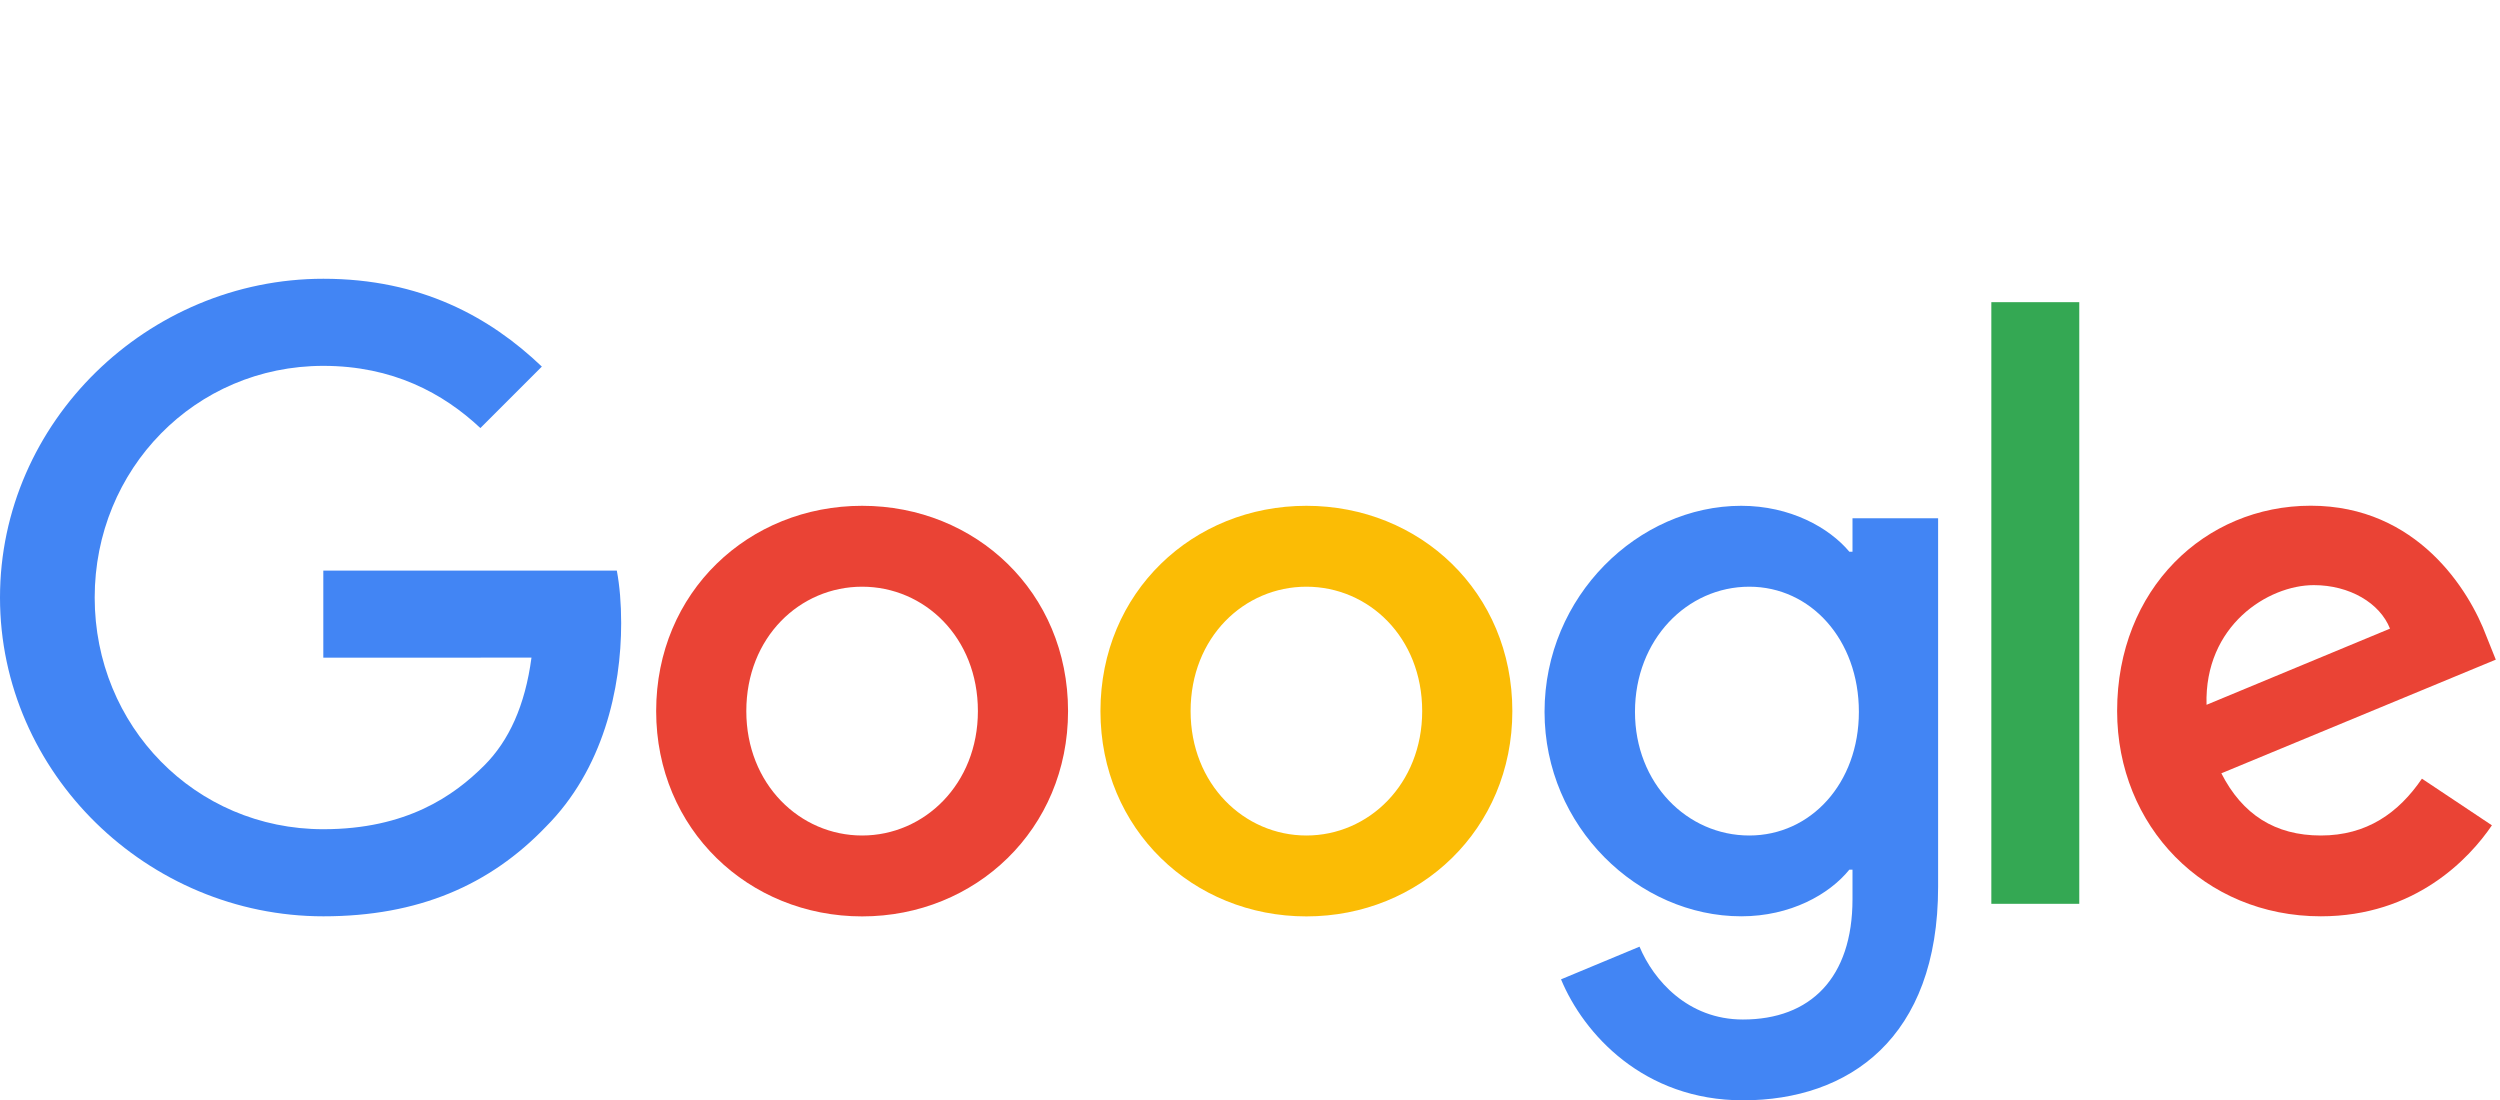
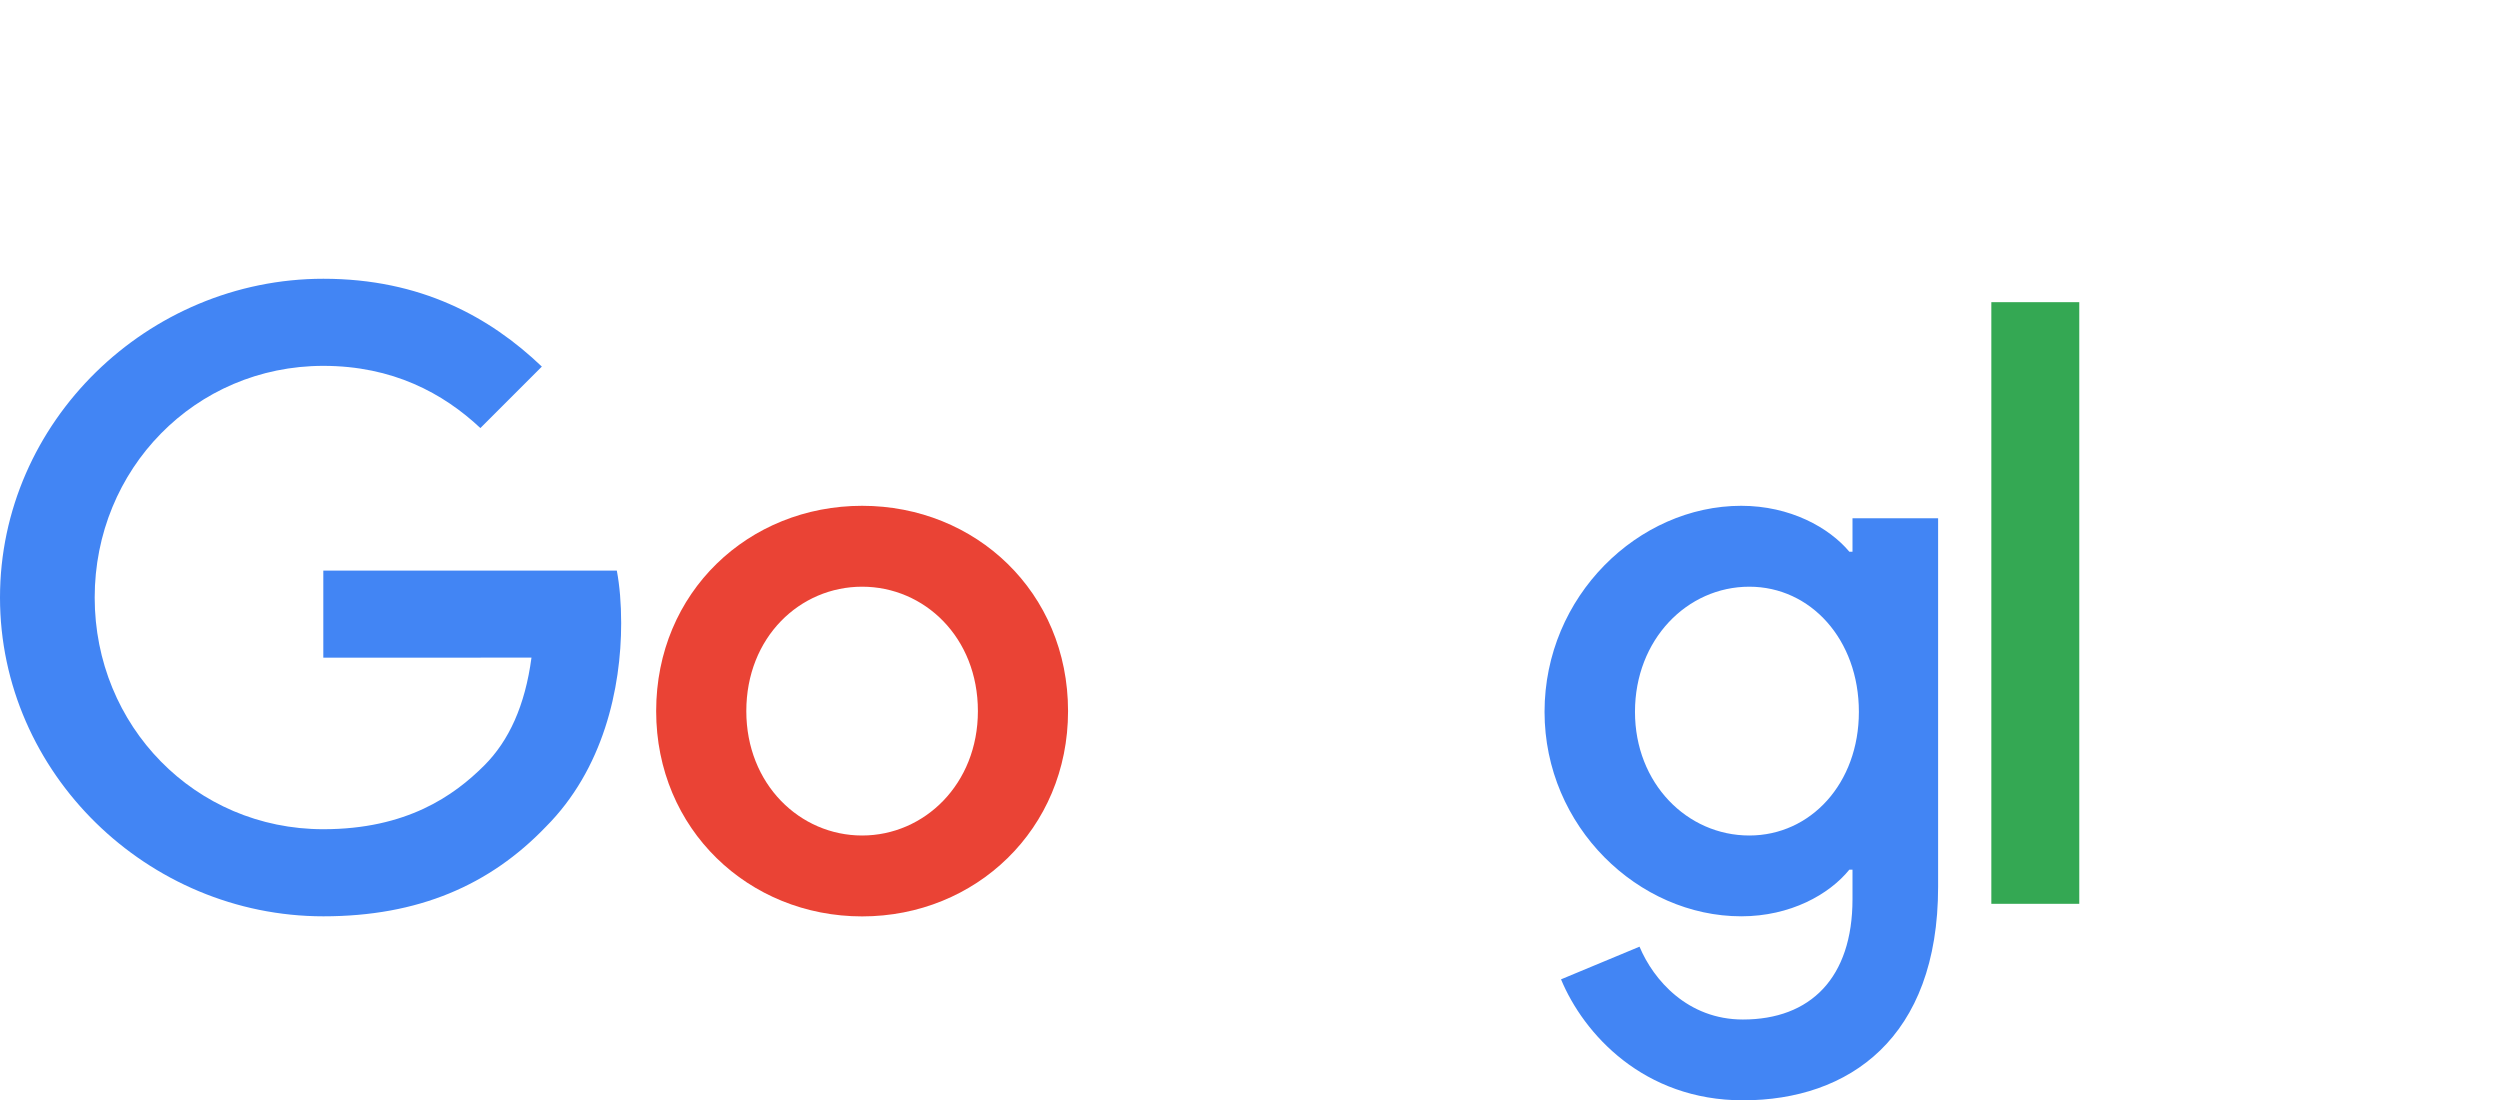
<svg xmlns="http://www.w3.org/2000/svg" xmlns:ns1="http://sodipodi.sourceforge.net/DTD/sodipodi-0.dtd" viewBox="0 0 270.095 118.876" width="270.095" height="118.876" version="1.1" id="svg14" ns1:docname="trustpilot.svg">
  <defs id="defs18" />
  <ns1:namedview id="namedview16" pagecolor="#ffffff" bordercolor="#666666" borderopacity="1.0" showgrid="false" />
  <g id="layer1" transform="matrix(0.243,0,0,0.408,243.932,25.905)" style="display:none">
-     <path d="m -705.349,35.031 h 114.7 v 21.4 h -45.1 V 176.731 h -24.8 V 56.431 h -44.9 v -21.4 z m 109.8,39.1 h 21.2 v 19.8 h 0.4 c 0.7,-2.8 2,-5.5 3.9,-8.1 1.9,-2.6 4.2,-5.1 6.9,-7.2 2.7,-2.2 5.7,-3.9 9,-5.3 3.3,-1.3 6.7,-2 10.1,-2 2.6,0 4.5,0.1 5.5,0.2 1,0.1 2,0.3 3.1,0.4 v 21.8 c -1.6,-0.3 -3.2,-0.5 -4.9,-0.7 -1.7,-0.2 -3.3,-0.3 -4.9,-0.3 -3.8,0 -7.4,0.8 -10.8,2.3 -3.4,1.5 -6.3,3.8 -8.8,6.7 -2.5,3 -4.5,6.6 -6,11 -1.5,4.4 -2.2,9.4 -2.2,15.1 v 48.8 h -22.6 V 74.131 Z m 164,102.6 h -22.2 v -14.3 h -0.4 c -2.8,5.2 -6.9,9.3 -12.4,12.4 -5.5,3.1 -11.1,4.7 -16.8,4.7 -13.5,0 -23.3,-3.3 -29.3,-10 -6,-6.7 -9,-16.8 -9,-30.3 V 74.131 h 22.6 v 62.9 c 0,9 1.7,15.4 5.2,19.1 3.4,3.7 8.3,5.6 14.5,5.6 4.8,0 8.7,-0.7 11.9,-2.2 3.2,-1.5 5.8,-3.4 7.7,-5.9 2,-2.4 3.4,-5.4 4.3,-8.8 0.9,-3.4 1.3,-7.1 1.3,-11.1 V 74.231 h 22.6 z m 38.5,-32.9 c 0.7,6.6 3.2,11.2 7.5,13.9 4.4,2.6 9.6,4 15.7,4 2.1,0 4.5,-0.2 7.2,-0.5 2.7,-0.3 5.3,-1 7.6,-1.9 2.4,-0.9 4.3,-2.3 5.9,-4.1 1.5,-1.8 2.2,-4.1 2.1,-7 -0.1,-2.9 -1.2,-5.3 -3.2,-7.1 -2,-1.9 -4.5,-3.3 -7.6,-4.5 -3.1,-1.1 -6.6,-2.1 -10.6,-2.9 -4,-0.8 -8,-1.7 -12.1,-2.6 -4.2,-0.9 -8.3,-2.1 -12.2,-3.4 -3.9,-1.3 -7.4,-3.1 -10.5,-5.4 -3.1,-2.2 -5.6,-5.1 -7.4,-8.6 -1.9,-3.5 -2.8,-7.8 -2.8,-13 0,-5.6 1.4,-10.2 4.1,-14 2.7,-3.8 6.2,-6.8 10.3,-9.1 4.2,-2.3 8.8,-3.9 13.9,-4.9 5.1,-0.9 10,-1.4 14.6,-1.4 5.3,0 10.4,0.6 15.2,1.7 4.8,1.1 9.2,2.9 13.1,5.5 3.9,2.5 7.1,5.8 9.7,9.8 2.6,4 4.2,8.9 4.9,14.6 h -23.6 c -1.1,-5.4 -3.5,-9.1 -7.4,-10.9 -3.9,-1.9 -8.4,-2.8 -13.4,-2.8 -1.6,0 -3.5,0.1 -5.7,0.4 -2.2,0.3 -4.2,0.8 -6.2,1.5 -1.9,0.7 -3.5,1.8 -4.9,3.2 -1.3,1.4 -2,3.2 -2,5.5 0,2.8 1,5 2.9,6.7 1.9,1.7 4.4,3.1 7.5,4.3 3.1,1.1 6.6,2.1 10.6,2.9 4,0.8 8.1,1.7 12.3,2.6 4.1,0.9 8.1,2.1 12.1,3.4 4,1.3 7.5,3.1 10.6,5.4 3.1,2.3 5.6,5.1 7.5,8.5 1.9,3.4 2.9,7.7 2.9,12.7 0,6.1 -1.4,11.2 -4.2,15.5 -2.8,4.2 -6.4,7.7 -10.8,10.3 -4.4,2.6 -9.4,4.6 -14.8,5.8 -5.4,1.2 -10.8,1.8 -16.1,1.8 -6.5,0 -12.5,-0.7 -18,-2.2 -5.5,-1.5 -10.3,-3.7 -14.3,-6.6 -4,-3 -7.2,-6.7 -9.5,-11.1 -2.3,-4.4 -3.5,-9.7 -3.7,-15.8 h 22.8 z m 74.6,-69.7 h 17.1 v -30.8 h 22.6 v 30.8 h 20.4 v 16.9 h -20.4 v 54.8 c 0,2.4 0.1,4.4 0.3,6.2 0.2,1.7 0.7,3.2 1.4,4.4 0.7,1.2 1.8,2.1 3.3,2.7 1.5,0.6 3.4,0.9 6,0.9 1.6,0 3.2,0 4.8,-0.1 1.6,-0.1 3.2,-0.3 4.8,-0.7 v 17.5 c -2.5,0.3 -5,0.5 -7.3,0.8 -2.4,0.3 -4.8,0.4 -7.3,0.4 -6,0 -10.8,-0.6 -14.4,-1.7 -3.6,-1.1 -6.5,-2.8 -8.5,-5 -2.1,-2.2 -3.4,-4.9 -4.2,-8.2 -0.7,-3.3 -1.2,-7.1 -1.3,-11.3 V 91.231 h -17.1 v -17.1 z m 76.1,0 h 21.4 v 13.9 h 0.4 c 3.2,-6 7.6,-10.2 13.3,-12.8 5.7,-2.6 11.8,-3.9 18.5,-3.9 8.1,0 15.1,1.4 21.1,4.3 6,2.8 11,6.7 15,11.7 4,5 6.9,10.8 8.9,17.4 2,6.6 3,13.7 3,21.2 0,6.9 -0.9,13.6 -2.7,20 -1.8,6.5 -4.5,12.2 -8.1,17.2 -3.6,5 -8.2,8.9 -13.8,11.9 -5.6,3 -12.1,4.5 -19.7,4.5 -3.3,0 -6.6,-0.3 -9.9,-0.9 -3.3,-0.6 -6.5,-1.6 -9.5,-2.9 -3,-1.3 -5.9,-3 -8.4,-5.1 -2.6,-2.1 -4.7,-4.5 -6.5,-7.2 h -0.4 v 51.2 h -22.6 z m 79,51.4 c 0,-4.6 -0.6,-9.1 -1.8,-13.5 -1.2,-4.4 -3,-8.2 -5.4,-11.6 -2.4,-3.4 -5.4,-6.1 -8.9,-8.1 -3.6,-2 -7.7,-3.1 -12.3,-3.1 -9.5,0 -16.7,3.3 -21.5,9.9 -4.8,6.6 -7.2,15.4 -7.2,26.4 0,5.2 0.6,10 1.9,14.4 1.3,4.4 3.1,8.2 5.7,11.4 2.5,3.2 5.5,5.7 9,7.5 3.5,1.9 7.6,2.8 12.2,2.8 5.2,0 9.5,-1.1 13.1,-3.2 3.6,-2.1 6.5,-4.9 8.8,-8.2 2.3,-3.4 4,-7.2 5,-11.5 0.9,-4.3 1.4,-8.7 1.4,-13.2 z m 39.9,-90.5 h 22.6 v 21.4 h -22.6 z m 0,39.1 h 22.6 V 176.731 h -22.6 z m 42.8,-39.1 h 22.6 V 176.731 h -22.6 z m 91.9,144.5 c -8.2,0 -15.5,-1.4 -21.9,-4.1 -6.4,-2.7 -11.8,-6.5 -16.3,-11.2 -4.4,-4.8 -7.8,-10.5 -10.1,-17.1 -2.3,-6.6 -3.5,-13.9 -3.5,-21.8 0,-7.8 1.2,-15 3.5,-21.6 2.3,-6.6 5.7,-12.3 10.1,-17.1 4.4,-4.8 9.9,-8.5 16.3,-11.2 6.4,-2.7 13.7,-4.1 21.9,-4.1 8.2,0 15.5,1.4 21.9,4.1 6.4,2.7 11.8,6.5 16.3,11.2 4.4,4.8 7.8,10.5 10.1,17.1 2.3,6.6 3.5,13.8 3.5,21.6 0,7.9 -1.2,15.2 -3.5,21.8 -2.3,6.6 -5.7,12.3 -10.1,17.1 -4.4,4.8 -9.9,8.5 -16.3,11.2 -6.4,2.7 -13.7,4.1 -21.9,4.1 z m 0,-17.9 c 5,0 9.4,-1.1 13.1,-3.2 3.7,-2.1 6.7,-4.9 9.1,-8.3 2.4,-3.4 4.1,-7.3 5.3,-11.6 1.1,-4.3 1.7,-8.7 1.7,-13.2 0,-4.4 -0.6,-8.7 -1.7,-13.1 -1.1,-4.4 -2.9,-8.2 -5.3,-11.6 -2.4,-3.4 -5.4,-6.1 -9.1,-8.2 -3.7,-2.1 -8.1,-3.2 -13.1,-3.2 -5,0 -9.4,1.1 -13.1,3.2 -3.7,2.1 -6.7,4.9 -9.1,8.2 -2.4,3.4 -4.1,7.2 -5.3,11.6 -1.1,4.4 -1.7,8.7 -1.7,13.1 0,4.5 0.6,8.9 1.7,13.2 1.1,4.3 2.9,8.2 5.3,11.6 2.4,3.4 5.4,6.2 9.1,8.3 3.7,2.2 8.1,3.2 13.1,3.2 z m 58.4,-87.5 h 17.1 v -30.8 h 22.6 v 30.8 h 20.4 v 16.9 h -20.4 v 54.8 c 0,2.4 0.1,4.4 0.3,6.2 0.2,1.7 0.7,3.2 1.4,4.4 0.7,1.2 1.8,2.1 3.3,2.7 1.5,0.6 3.4,0.9 6,0.9 1.6,0 3.2,0 4.8,-0.1 1.6,-0.1 3.2,-0.3 4.8,-0.7 v 17.5 c -2.5,0.3 -5,0.5 -7.3,0.8 -2.4,0.3 -4.8,0.4 -7.3,0.4 -6,0 -10.8,-0.6 -14.4,-1.7 -3.6,-1.1 -6.5,-2.8 -8.5,-5 -2.1,-2.2 -3.4,-4.9 -4.2,-8.2 -0.7,-3.3 -1.2,-7.1 -1.3,-11.3 V 91.231 h -17.1 v -17.1 z" fill="#ffffff" id="path20" />
    <path fill="#ffffff" d="m -731.749,35.031 h -103.6 l -32,-98.6 -32.1,98.6 -103.6,-0.1 83.9,61 -32.1,98.5 83.9,-60.9 83.8,60.9 -32,-98.5 z" id="path22" />
-     <path fill="#ffffff" d="m -808.349,118.231 -7.2,-22.3 -51.8,37.6 z" id="path24" />
  </g>
  <g id="layer2" style="display:inline">
    <path fill="#EA4335" d="m 115.39,76.826 c 0,12.77 -9.99,22.18 -22.25,22.18 -12.26,0 -22.25,-9.41 -22.25,-22.18 0,-12.86 9.99,-22.18 22.25,-22.18 12.26,0 22.25,9.32 22.25,22.18 z m -9.74,0 c 0,-7.98 -5.79,-13.44 -12.51,-13.44 -6.72,0 -12.51,5.46 -12.51,13.44 0,7.9 5.79,13.44 12.51,13.44 6.72,0 12.51,-5.55 12.51,-13.44 z" id="path2" style="display:inline;fill:#ea4335" />
-     <path fill="#FBBC05" d="m 163.39,76.826 c 0,12.77 -9.99,22.18 -22.25,22.18 -12.26,0 -22.25,-9.41 -22.25,-22.18 0,-12.85 9.99,-22.18 22.25,-22.18 12.26,0 22.25,9.32 22.25,22.18 z m -9.74,0 c 0,-7.98 -5.79,-13.44 -12.51,-13.44 -6.72,0 -12.51,5.46 -12.51,13.44 0,7.9 5.79,13.44 12.51,13.44 6.72,0 12.51,-5.55 12.51,-13.44 z" id="path4" style="display:inline;fill:#fbbc05" />
    <path fill="#4285F4" d="m 209.39,55.986 v 39.82 c 0,16.38 -9.66,23.07 -21.08,23.07 -10.75,0 -17.22,-7.19 -19.66,-13.07 l 8.48,-3.53 c 1.51,3.61 5.21,7.87 11.17,7.87 7.31,0 11.84,-4.51 11.84,-13 v -3.19 h -0.34 c -2.18,2.69 -6.38,5.04 -11.68,5.04 -11.09,0 -21.25,-9.66 -21.25,-22.09 0,-12.52 10.16,-22.26 21.25,-22.26 5.29,0 9.49,2.35 11.68,4.96 h 0.34 v -3.61 h 9.25 z m -8.56,20.92 c 0,-7.81 -5.21,-13.52 -11.84,-13.52 -6.72,0 -12.35,5.71 -12.35,13.52 0,7.73 5.63,13.36 12.35,13.36 6.63,0 11.84,-5.63 11.84,-13.36 z" id="path6" style="display:inline;fill:#4285f4" />
    <path fill="#34A853" d="m 224.64,32.646 v 65 h -9.5 v -65 z" id="path8" style="display:inline;fill:#34a853" />
-     <path fill="#EA4335" d="m 261.66,84.126 7.56,5.04 c -2.44,3.61 -8.32,9.83 -18.48,9.83 -12.6,0 -22.01,-9.74 -22.01,-22.18 0,-13.19 9.49,-22.18 20.92,-22.18 11.51,0 17.14,9.16 18.98,14.11 l 1.01,2.52 -29.65,12.28 c 2.27,4.45 5.8,6.72 10.75,6.72 4.96,0 8.4,-2.44 10.92,-6.14 z m -23.27,-7.98 19.82,-8.23 c -1.09,-2.77 -4.37,-4.7 -8.23,-4.7 -4.95,0 -11.84,4.37 -11.59,12.93 z" id="path10" style="display:inline;fill:#ea4335" />
    <path fill="#4285F4" d="m 34.93,71.056 v -9.41 h 31.71 c 0.31,1.64 0.47,3.58 0.47,5.68 0,7.06 -1.93,15.79 -8.15,22.01 -6.05,6.3 -13.78,9.66 -24.02,9.66 -18.98,0 -34.94,-15.46 -34.94,-34.44 0,-18.98 15.96,-34.44 34.94,-34.44 10.5,0 17.98,4.12 23.6,9.49 l -6.64,6.64 c -4.03,-3.78 -9.49,-6.72 -16.97,-6.72 -13.86,0 -24.7,11.17 -24.7,25.03 0,13.86 10.84,25.03 24.7,25.03 8.99,0 14.11,-3.61 17.39,-6.89 2.66,-2.66 4.41,-6.46 5.1,-11.65 z" id="path12" style="display:inline;fill:#4285f4" />
  </g>
</svg>